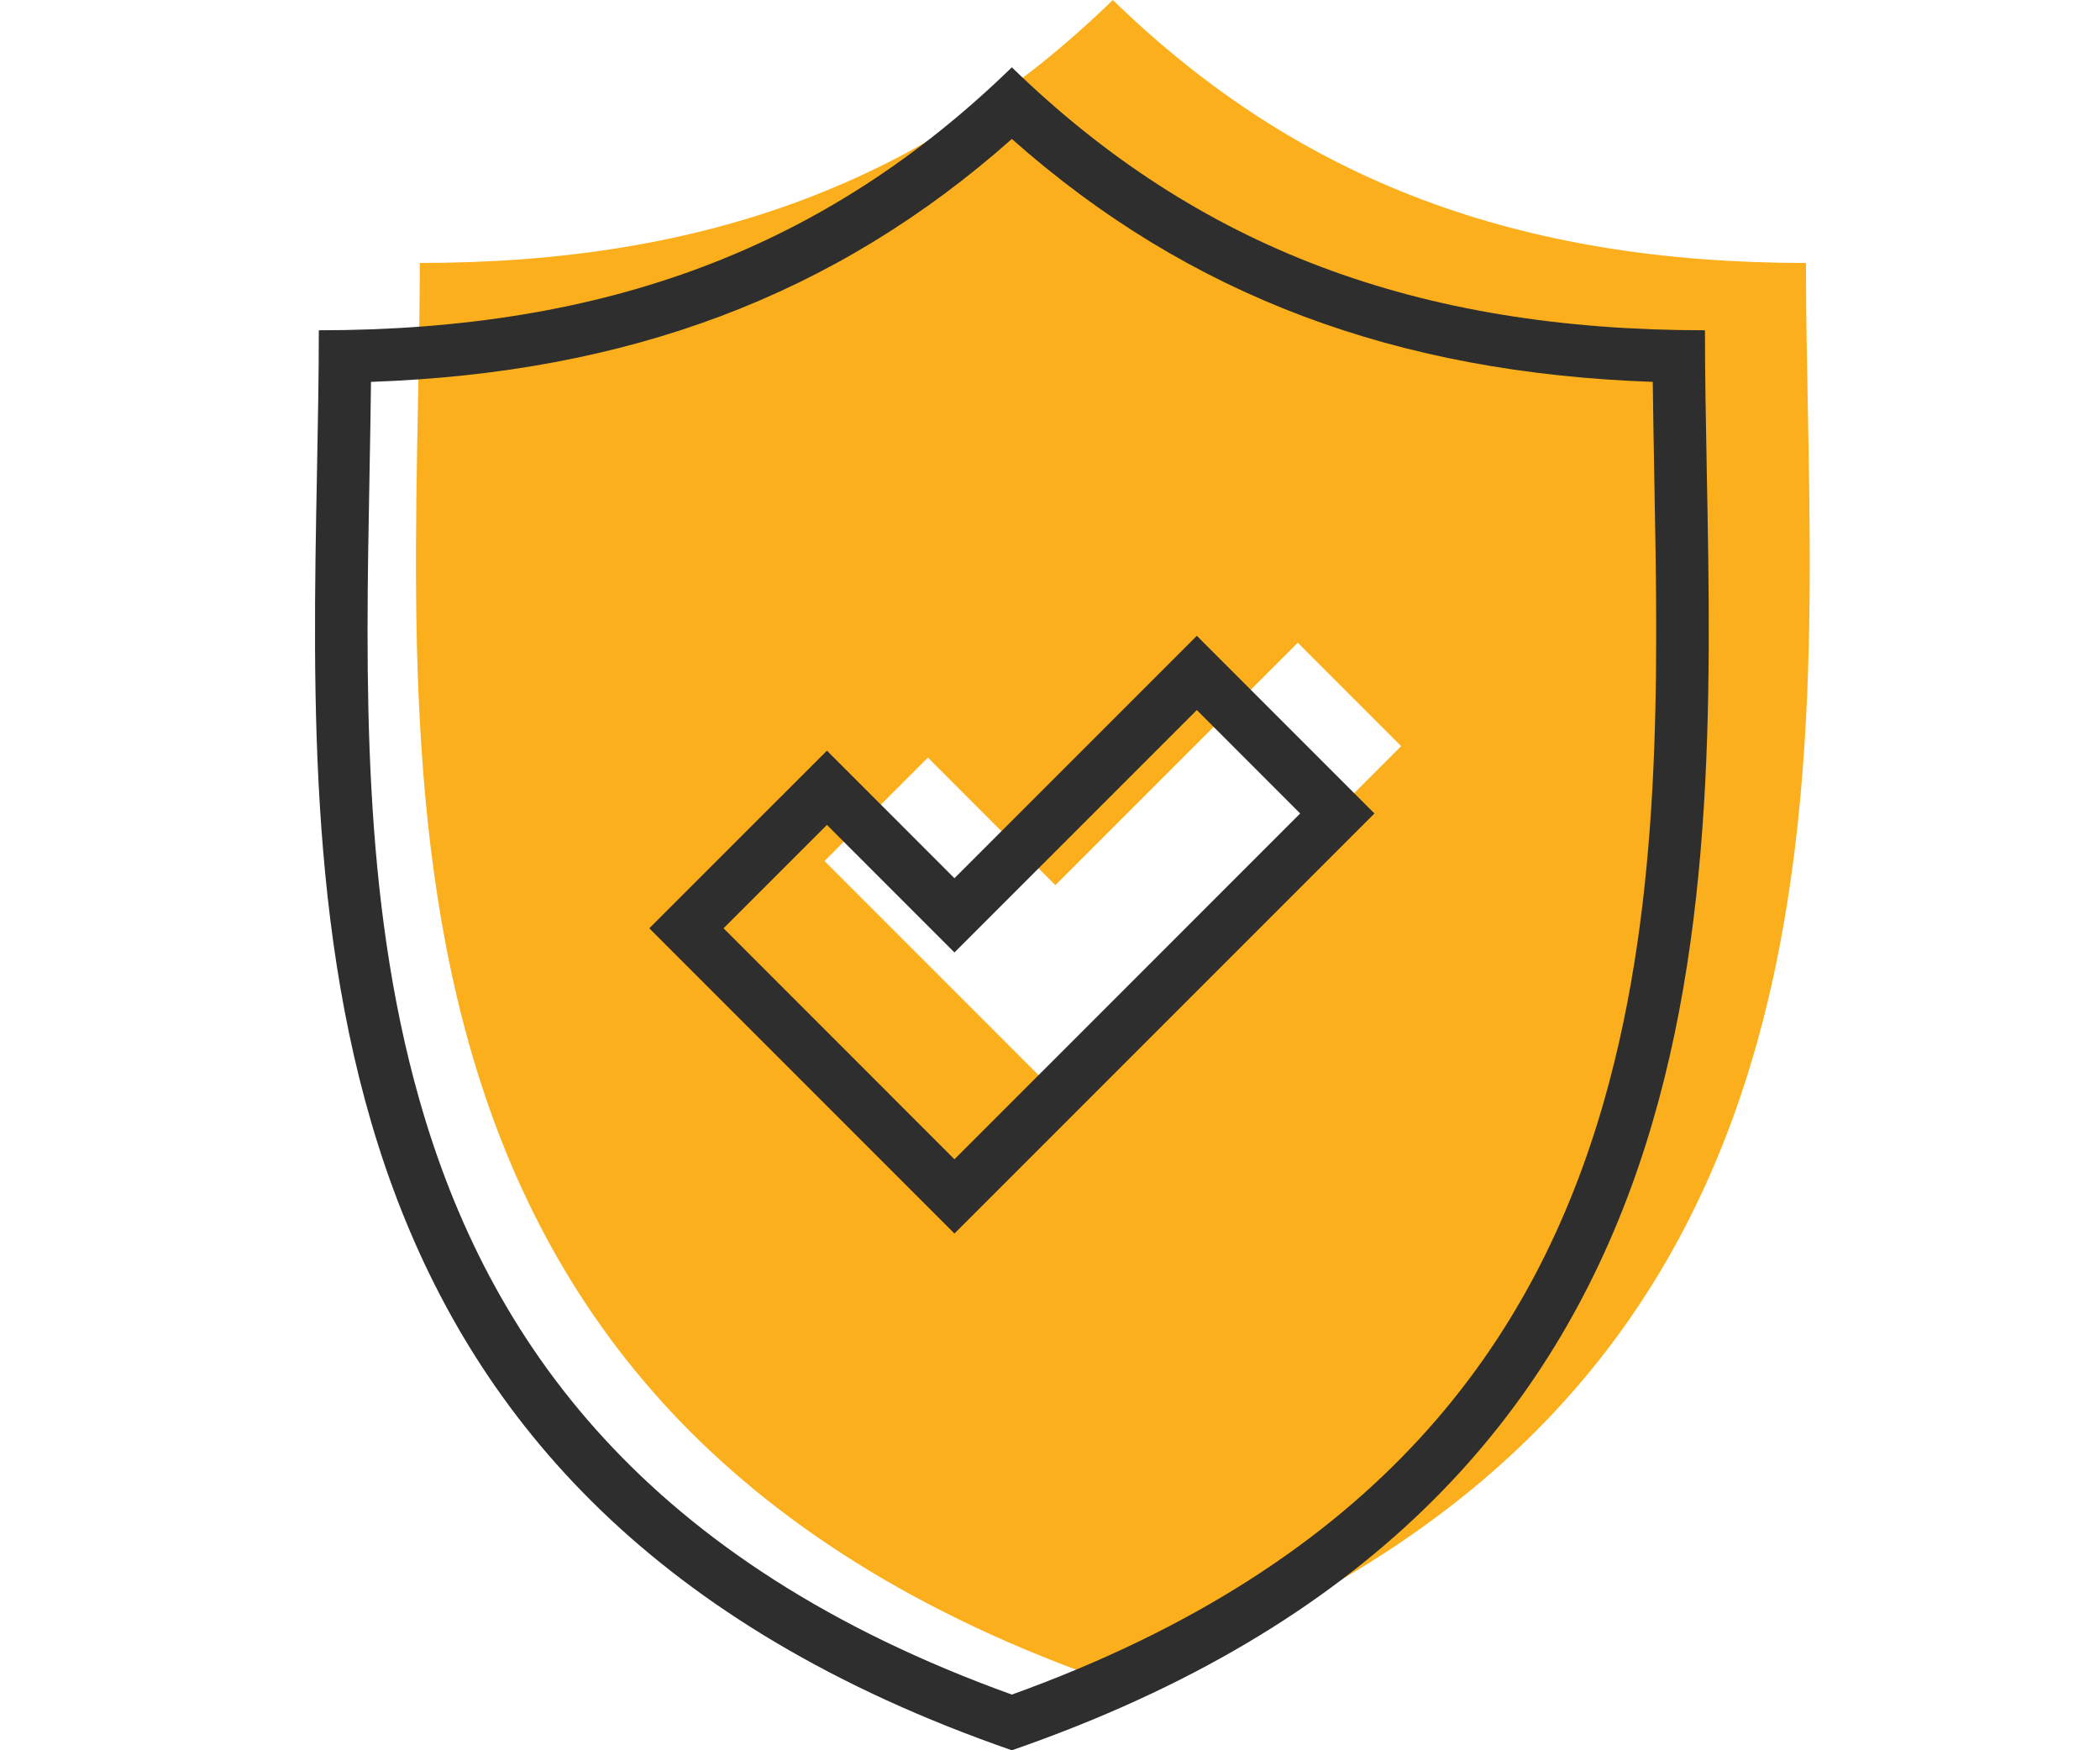
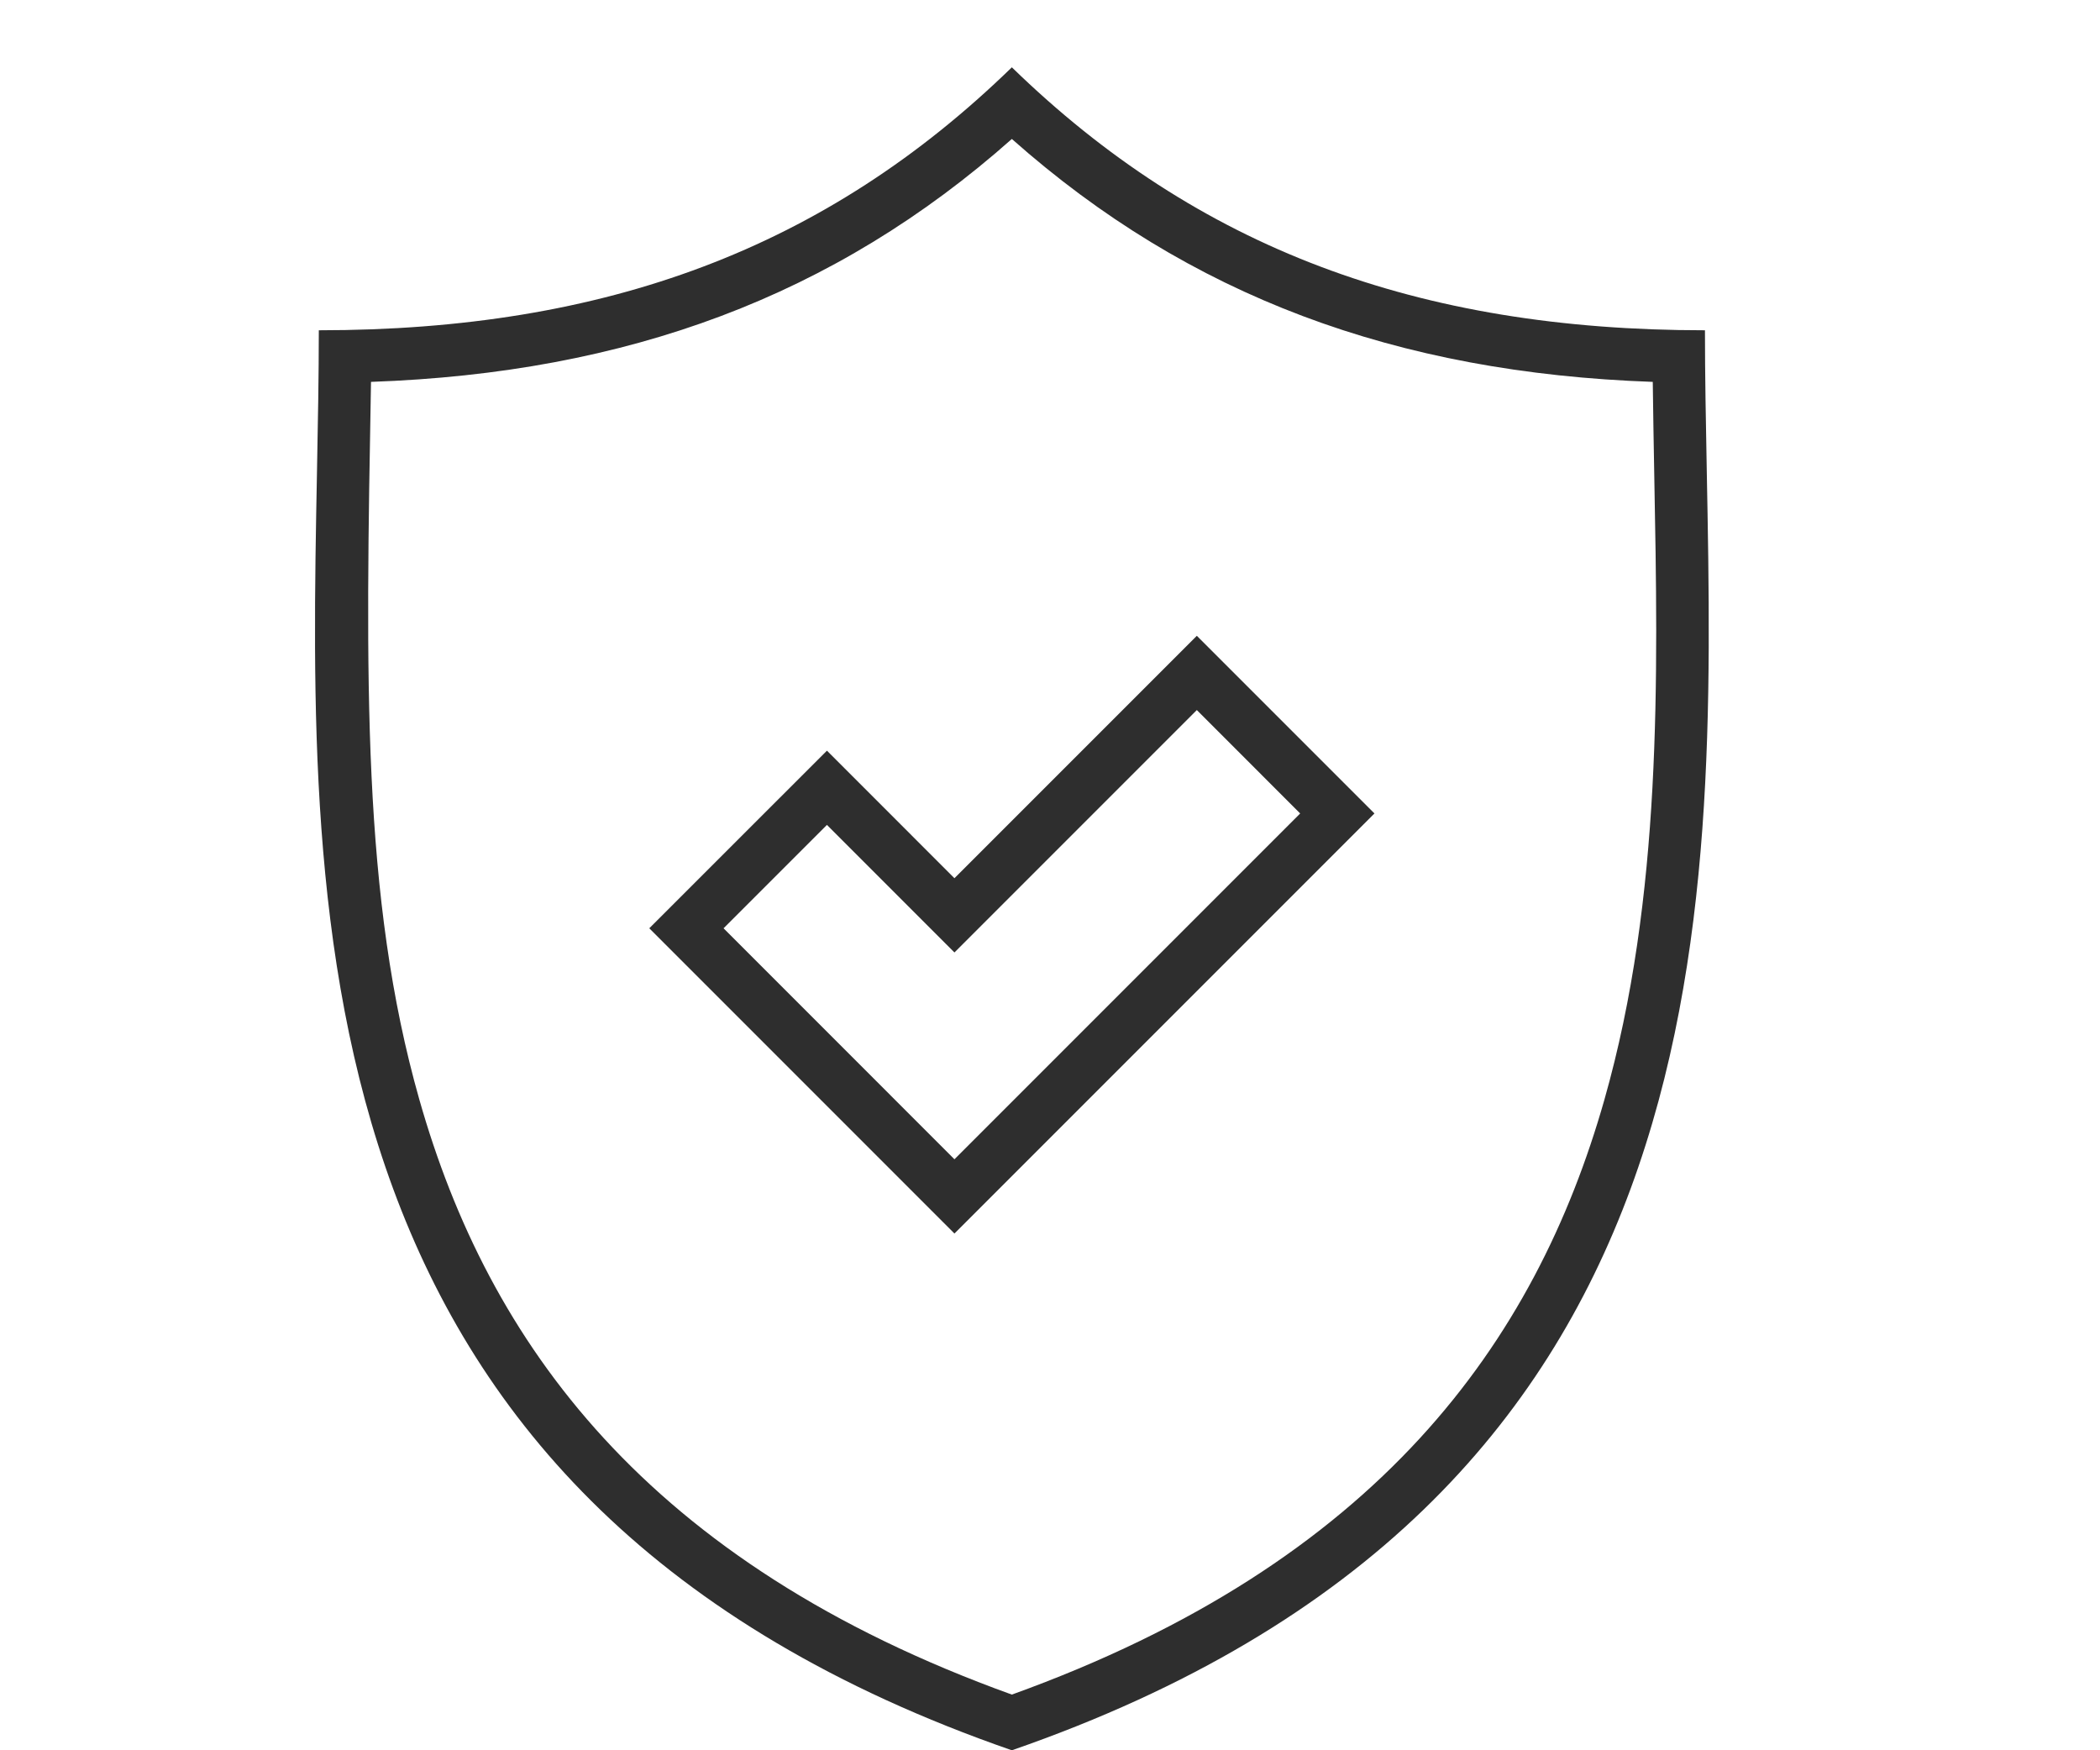
<svg xmlns="http://www.w3.org/2000/svg" width="60" height="50" viewBox="0 0 60 50" fill="none">
-   <path d="M51.598 7.512C43.394 7.512 37.109 5.168 31.795 0C26.481 5.168 20.197 7.512 11.994 7.512C11.994 20.969 9.209 40.248 31.795 48.077C54.382 40.248 51.598 20.97 51.598 7.512ZM30.154 31.194L23.557 24.596L26.511 21.642L30.154 25.286L37.079 18.361L40.033 21.315L30.154 31.194Z" fill="#FBAF1C" />
-   <path fill-rule="evenodd" clip-rule="evenodd" d="M27.27 35.238L18.551 26.518L23.627 21.444L27.27 25.088L34.195 18.163L39.27 23.238L27.27 35.238ZM27.27 27.209L23.627 23.565L20.673 26.518L27.27 33.117L37.148 23.238L34.195 20.284L27.27 27.209ZM28.91 1.923C23.596 7.091 17.312 9.435 9.109 9.435C9.109 10.728 9.083 12.075 9.057 13.46C8.808 26.491 8.494 42.923 28.91 50C49.328 42.923 49.014 26.491 48.765 13.459C48.739 12.074 48.713 10.728 48.713 9.435C40.51 9.435 34.225 7.091 28.91 1.923ZM47.222 10.909C39.899 10.652 33.98 8.465 28.91 3.97C23.841 8.465 17.922 10.652 10.6 10.909C10.59 11.79 10.573 12.684 10.557 13.587C10.448 19.397 10.332 25.613 11.983 31.418C13.949 38.332 18.442 44.637 28.91 48.409C39.379 44.637 43.873 38.332 45.839 31.418C47.49 25.613 47.374 19.396 47.265 13.587C47.249 12.683 47.232 11.79 47.222 10.909Z" fill="#2E2E2E" />
+   <path fill-rule="evenodd" clip-rule="evenodd" d="M27.27 35.238L18.551 26.518L23.627 21.444L27.27 25.088L34.195 18.163L39.27 23.238L27.27 35.238ZM27.27 27.209L23.627 23.565L20.673 26.518L27.27 33.117L37.148 23.238L34.195 20.284L27.27 27.209ZM28.91 1.923C23.596 7.091 17.312 9.435 9.109 9.435C9.109 10.728 9.083 12.075 9.057 13.46C8.808 26.491 8.494 42.923 28.91 50C49.328 42.923 49.014 26.491 48.765 13.459C48.739 12.074 48.713 10.728 48.713 9.435C40.51 9.435 34.225 7.091 28.91 1.923ZM47.222 10.909C39.899 10.652 33.98 8.465 28.91 3.97C23.841 8.465 17.922 10.652 10.6 10.909C10.448 19.397 10.332 25.613 11.983 31.418C13.949 38.332 18.442 44.637 28.91 48.409C39.379 44.637 43.873 38.332 45.839 31.418C47.49 25.613 47.374 19.396 47.265 13.587C47.249 12.683 47.232 11.79 47.222 10.909Z" fill="#2E2E2E" />
</svg>